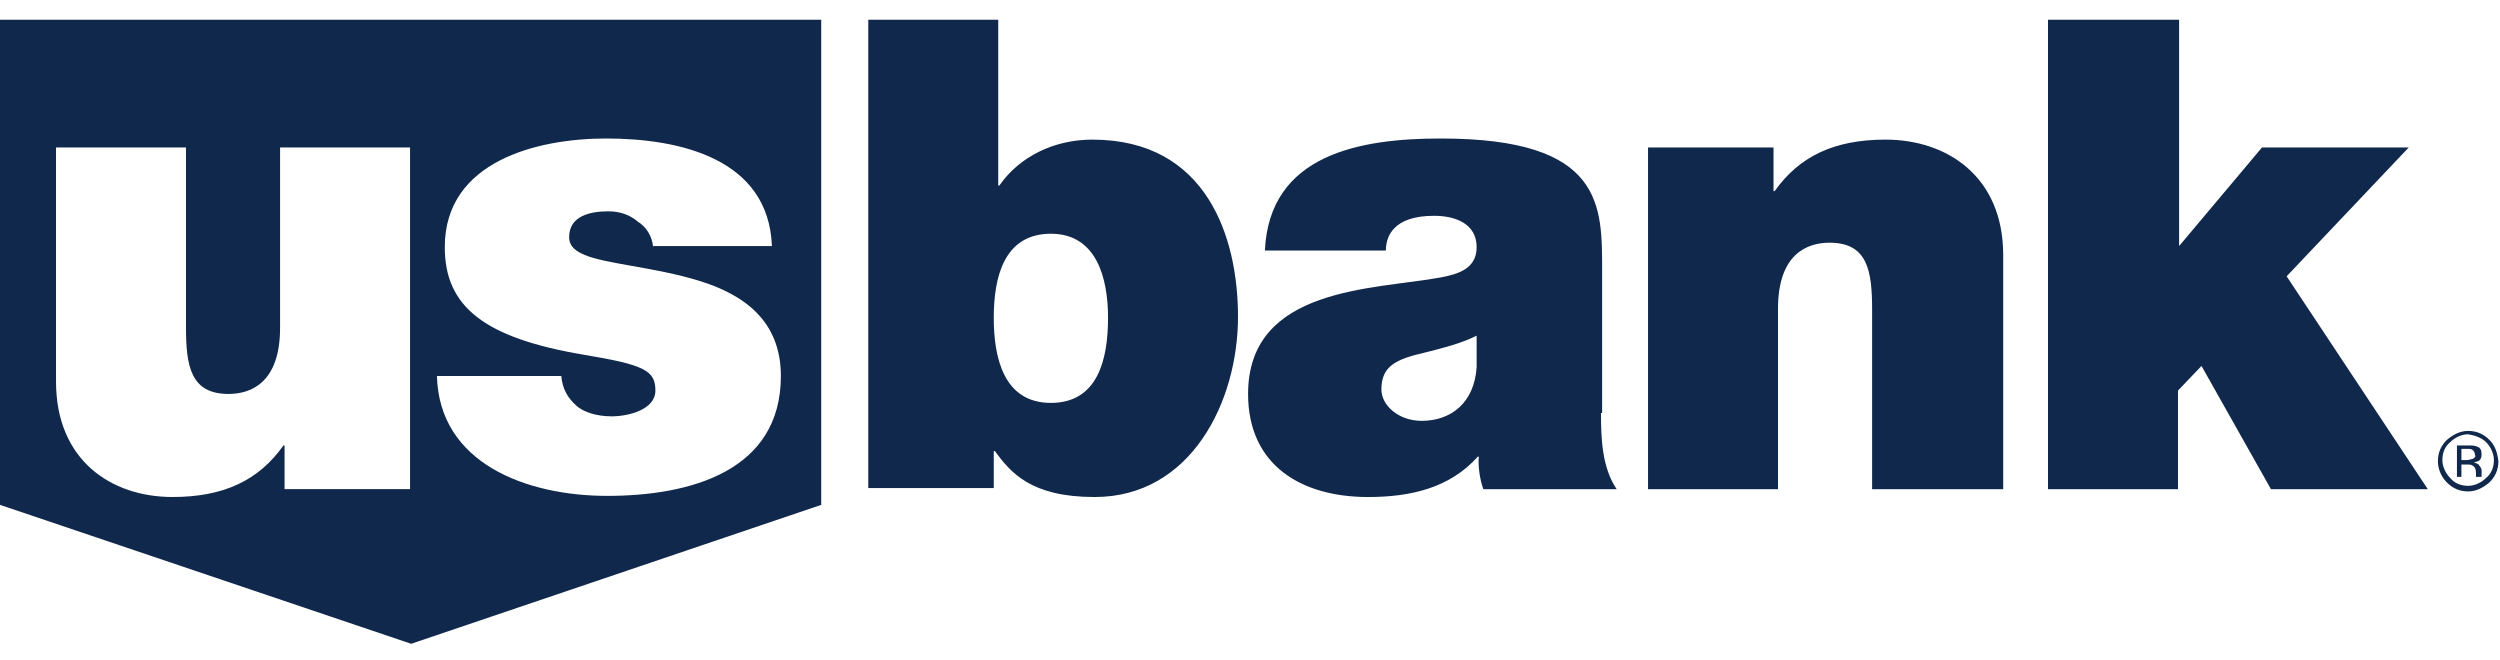
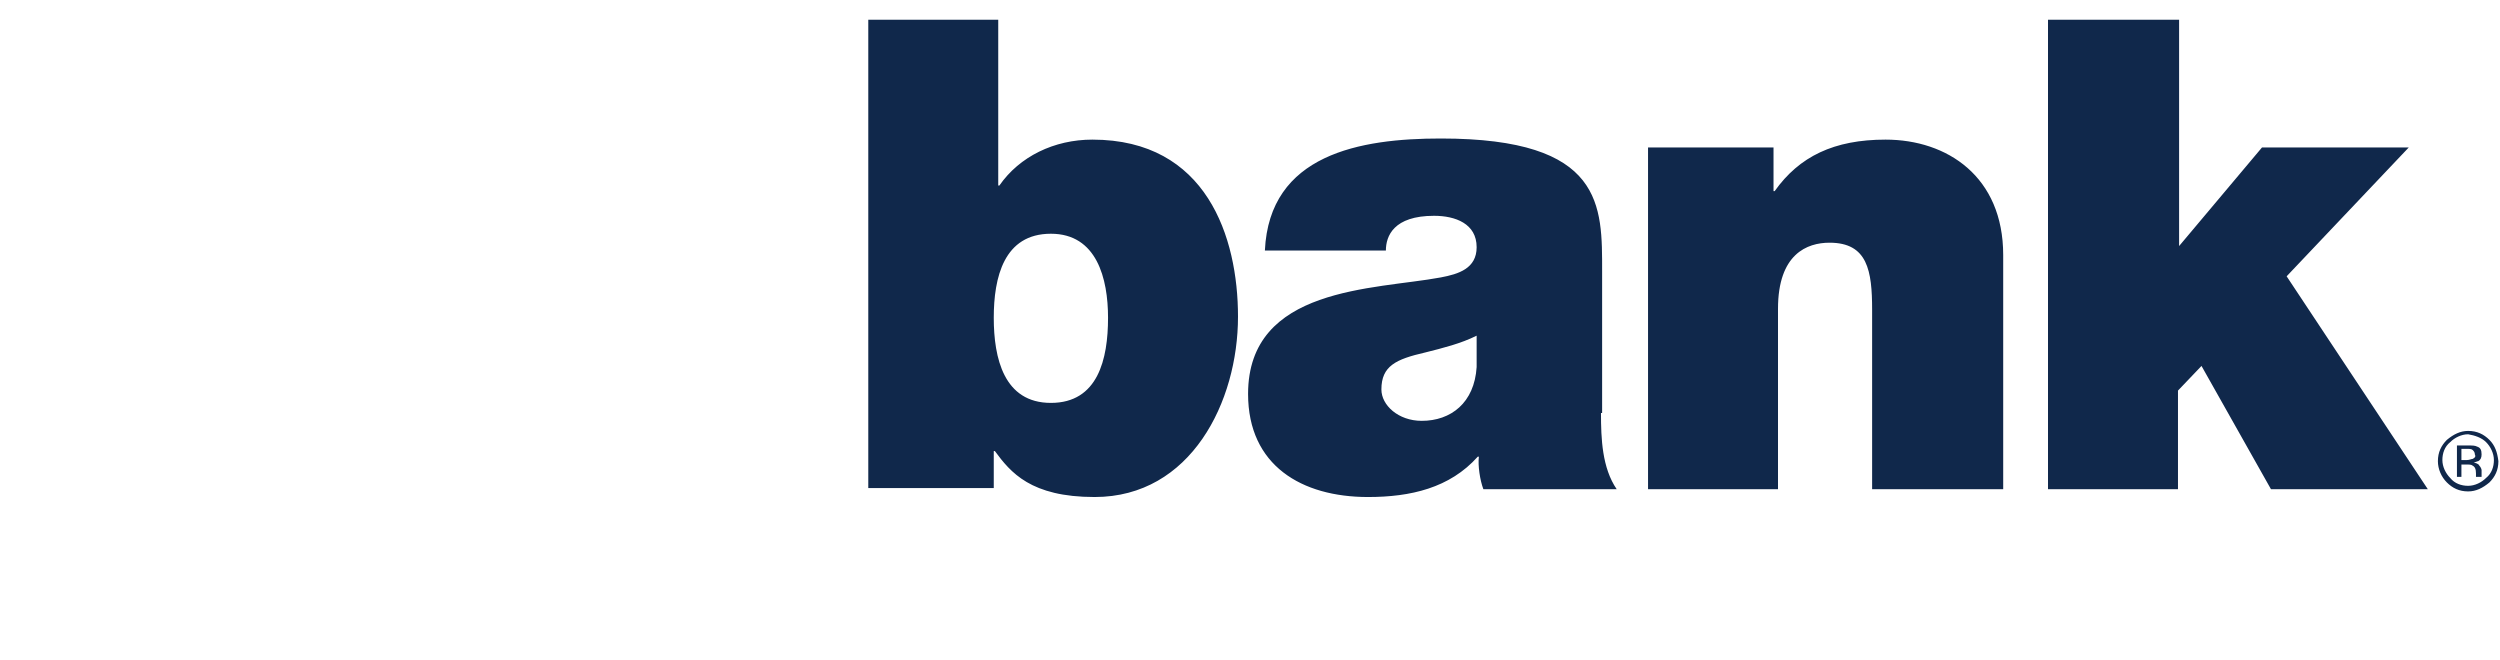
<svg xmlns="http://www.w3.org/2000/svg" width="125" height="33" viewBox="0 0 125 33" fill="none">
  <title>US Bank logo</title>
-   <path fill-rule="evenodd" clipRule="evenodd" d="M0 25.243V0.987H41.061V25.243L20.558 32.189L0 25.243ZM14.228 24.458H20.502V7.373H14.004V16.392C14.004 19.137 12.548 19.697 11.428 19.697C9.523 19.697 9.299 18.296 9.299 16.336V7.373H2.801V19.081C2.801 23.002 5.546 24.85 8.627 24.85C11.203 24.85 12.94 24.01 14.172 22.274H14.228V24.458ZM31.874 11.07C32.322 11.35 32.602 11.798 32.658 12.358V12.303H38.596C38.428 7.933 34.002 6.925 30.305 6.925C26.888 6.925 22.239 8.045 22.239 12.358C22.239 15.327 24.2 16.896 29.185 17.736C32.21 18.24 32.77 18.52 32.77 19.529C32.77 20.481 31.426 20.817 30.585 20.817C29.801 20.817 29.185 20.593 28.849 20.313C28.345 19.865 28.121 19.417 28.065 18.8H21.847C21.959 23.17 26.328 24.794 30.361 24.794C34.507 24.794 39.044 23.562 39.044 18.8C39.044 16 37.139 14.711 34.955 14.039C33.838 13.695 32.647 13.483 31.608 13.298C30.616 13.122 29.761 12.97 29.241 12.751C28.849 12.583 28.457 12.358 28.457 11.854C28.457 10.79 29.521 10.566 30.417 10.566C30.978 10.566 31.482 10.734 31.874 11.07Z" fill="#10284B" />
  <path d="M43.414 0.987H49.912V9.278H49.968C50.976 7.821 52.713 6.981 54.618 6.981C60.331 6.981 61.9 11.855 61.9 15.832C61.9 20.089 59.547 24.851 54.73 24.851C51.537 24.851 50.528 23.618 49.744 22.554H49.688V24.403H43.414V0.987ZM52.545 11.687C50.192 11.687 49.688 13.871 49.688 15.888C49.688 17.905 50.192 20.145 52.545 20.145C54.898 20.145 55.402 17.961 55.402 15.888C55.402 13.927 54.842 11.687 52.545 11.687ZM80.049 20.649C80.049 21.938 80.106 23.394 80.834 24.459H74.168C74 24.011 73.888 23.282 73.944 22.834H73.888C72.487 24.403 70.526 24.851 68.398 24.851C65.093 24.851 62.404 23.282 62.404 19.697C62.404 14.319 68.734 14.488 72.039 13.871C72.935 13.703 73.832 13.423 73.832 12.359C73.832 11.182 72.767 10.79 71.703 10.79C69.686 10.79 69.294 11.799 69.294 12.527H63.244C63.468 7.709 68.006 6.925 72.039 6.925C80.218 6.925 80.106 10.286 80.106 13.591V20.649H80.049ZM73.832 16.784C73.047 17.176 72.151 17.4 71.255 17.625C69.798 17.961 69.07 18.297 69.07 19.473C69.07 20.257 69.91 21.042 71.087 21.042C72.543 21.042 73.719 20.145 73.832 18.353V16.784ZM82.402 7.373H88.676V9.558H88.732C89.965 7.821 91.701 6.981 94.278 6.981C97.359 6.981 100.16 8.83 100.16 12.751V24.459H93.606V15.496C93.606 13.535 93.382 12.135 91.477 12.135C90.357 12.135 88.9 12.695 88.9 15.44V24.459H82.402V7.373ZM108.955 0.987V12.303L113.1 7.373H120.438L114.332 13.815L121.39 24.459H113.548L110.075 18.297L108.899 19.529V24.459H102.4V0.987H108.955ZM124.303 22.106C124.527 22.33 124.695 22.666 124.695 23.002C124.695 23.338 124.583 23.674 124.303 23.898C124.079 24.122 123.743 24.291 123.407 24.291C123.071 24.291 122.735 24.179 122.511 23.898C122.287 23.674 122.119 23.338 122.119 23.002C122.119 22.666 122.231 22.33 122.511 22.106C122.735 21.882 123.071 21.714 123.407 21.714C123.743 21.77 124.079 21.882 124.303 22.106ZM124.471 21.994C124.191 21.714 123.855 21.546 123.407 21.546C123.015 21.546 122.679 21.714 122.343 21.994C122.063 22.274 121.895 22.61 121.895 23.058C121.895 23.45 122.063 23.842 122.343 24.122C122.623 24.403 122.959 24.571 123.407 24.571C123.799 24.571 124.135 24.403 124.471 24.122C124.751 23.842 124.92 23.506 124.92 23.058C124.864 22.61 124.751 22.274 124.471 21.994ZM123.631 22.946C123.575 22.946 123.463 23.002 123.351 23.002H123.071V22.442H123.295C123.463 22.442 123.575 22.442 123.631 22.498C123.687 22.554 123.743 22.61 123.743 22.722C123.799 22.834 123.743 22.89 123.631 22.946ZM122.791 23.842H123.071V23.226H123.295C123.463 23.226 123.575 23.226 123.631 23.282C123.743 23.338 123.799 23.45 123.799 23.674V23.842H124.079V23.506C124.079 23.45 124.023 23.338 123.967 23.282C123.911 23.17 123.799 23.17 123.687 23.114C123.799 23.114 123.855 23.058 123.911 23.058C124.023 23.002 124.079 22.89 124.079 22.722C124.079 22.498 124.023 22.386 123.855 22.33C123.743 22.274 123.631 22.274 123.407 22.274H122.847V23.842H122.791Z" fill="#10284B" />
</svg>